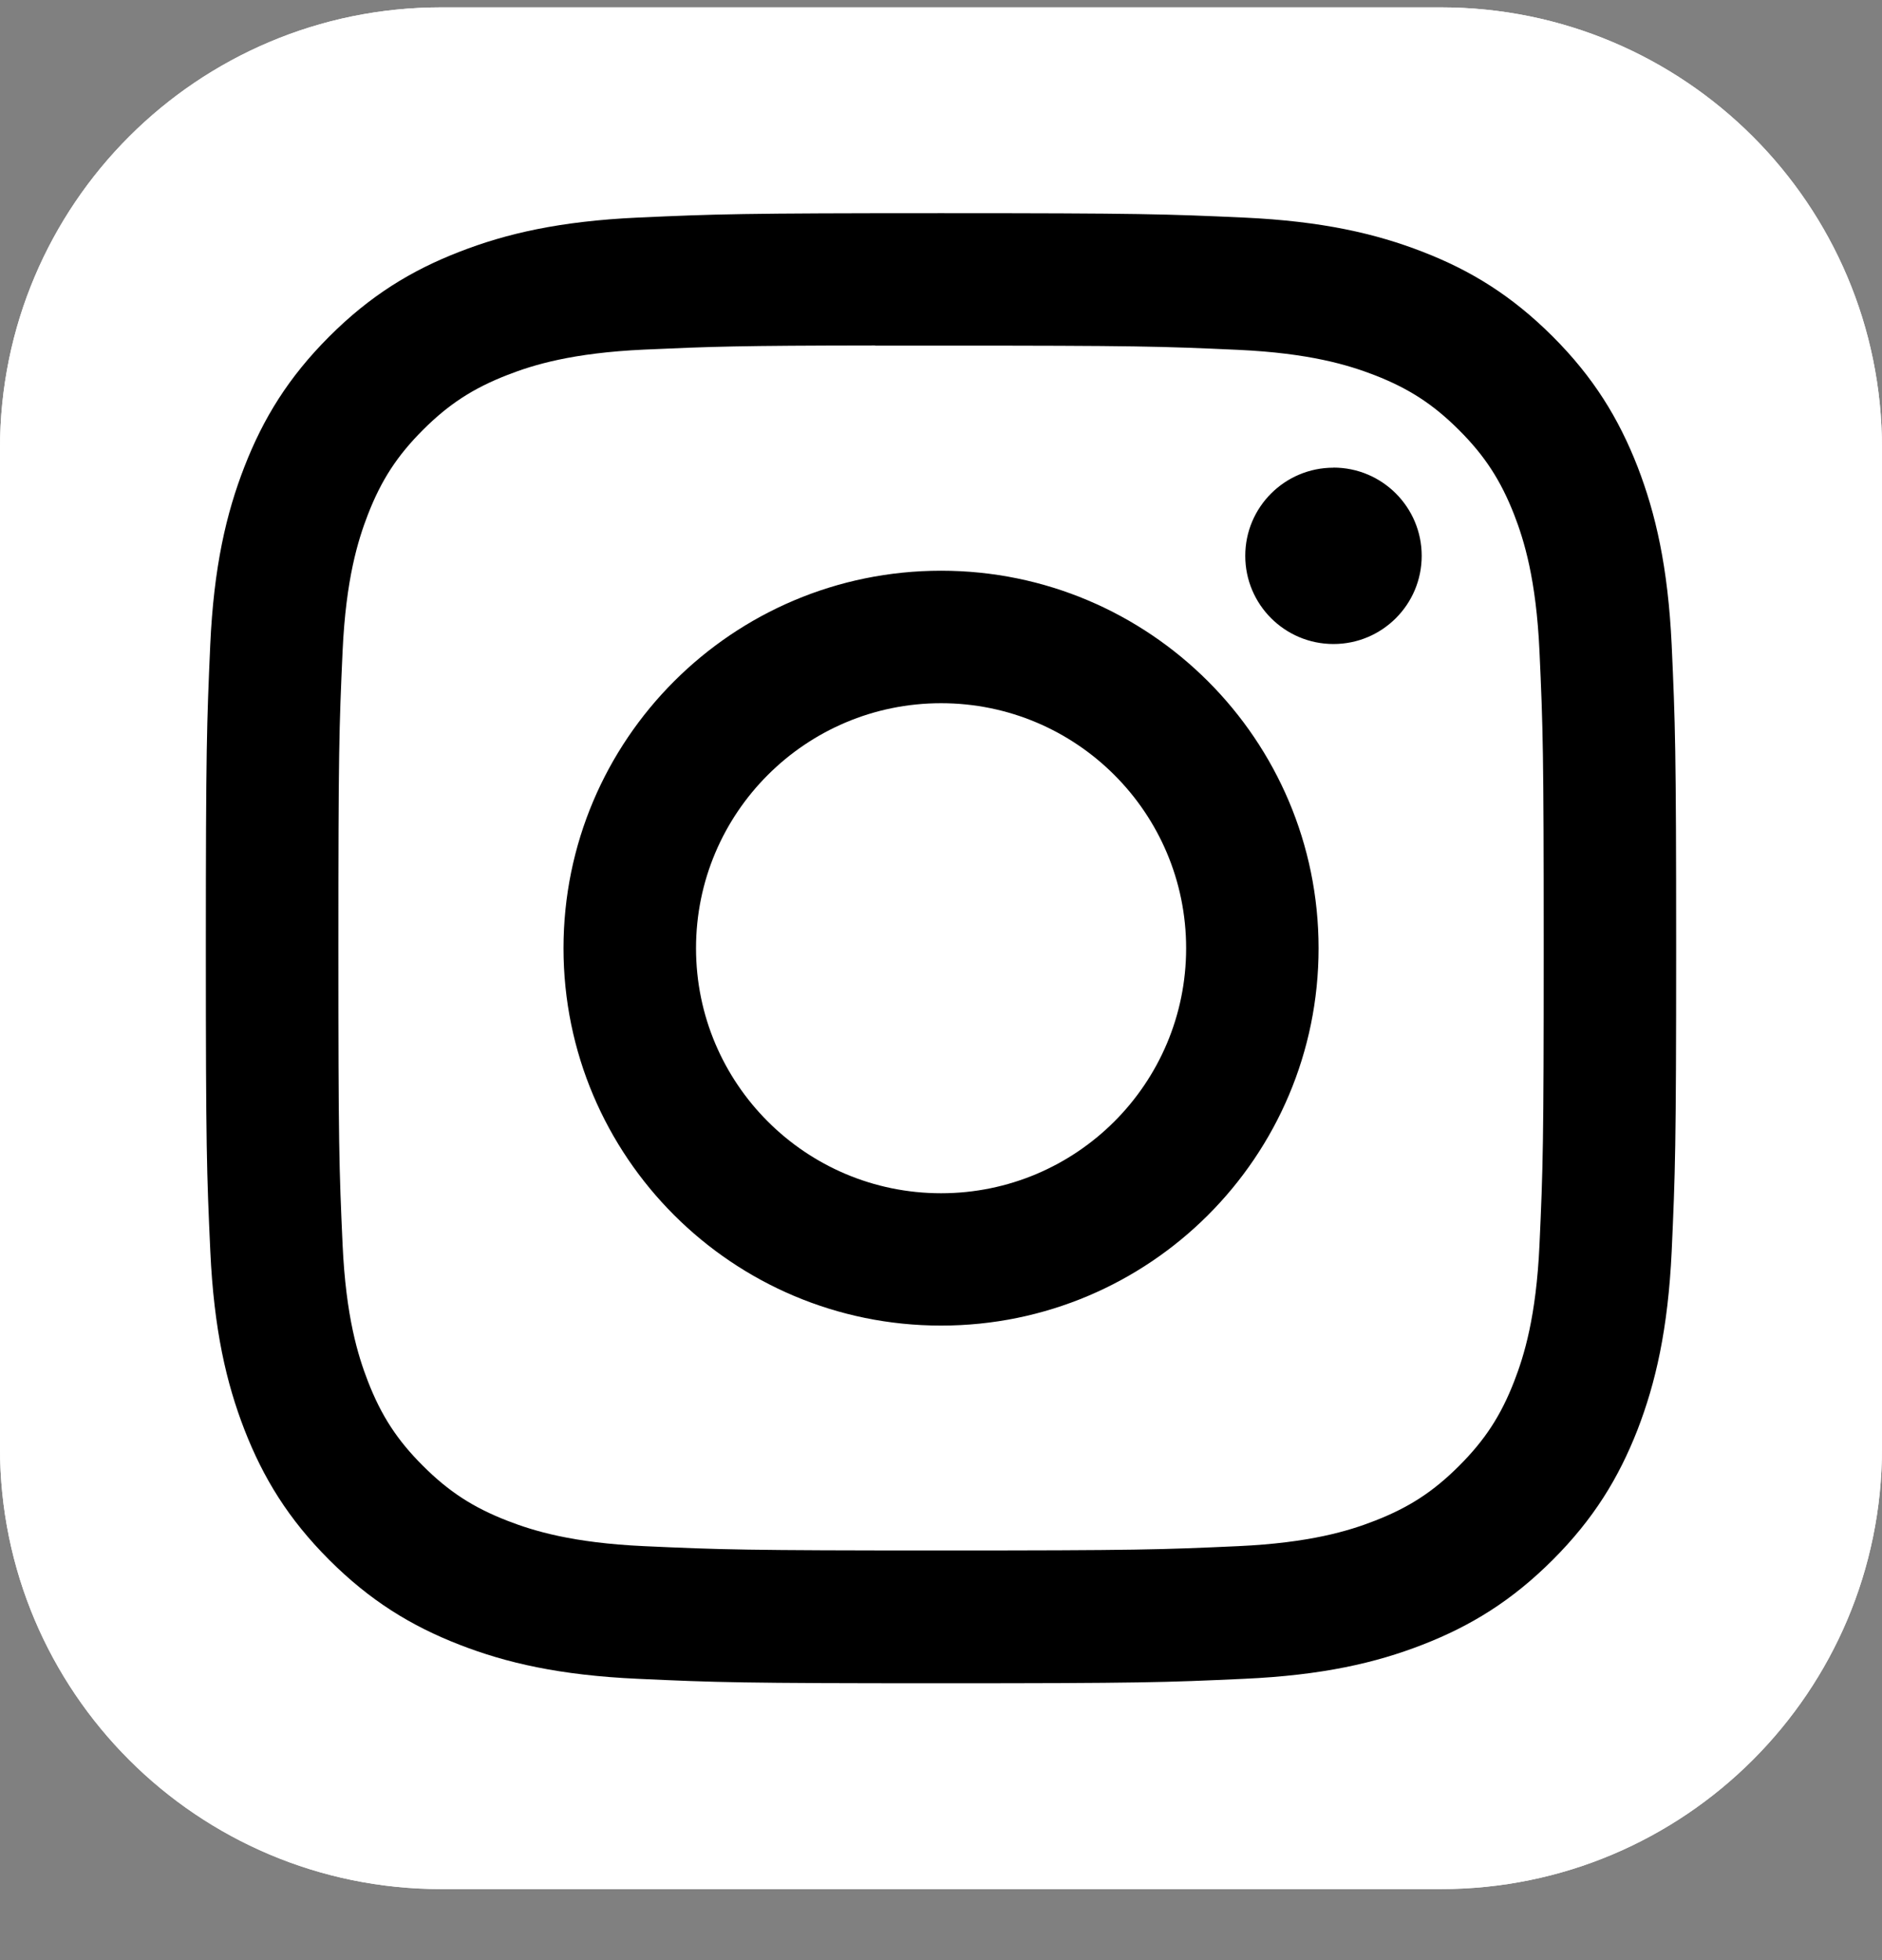
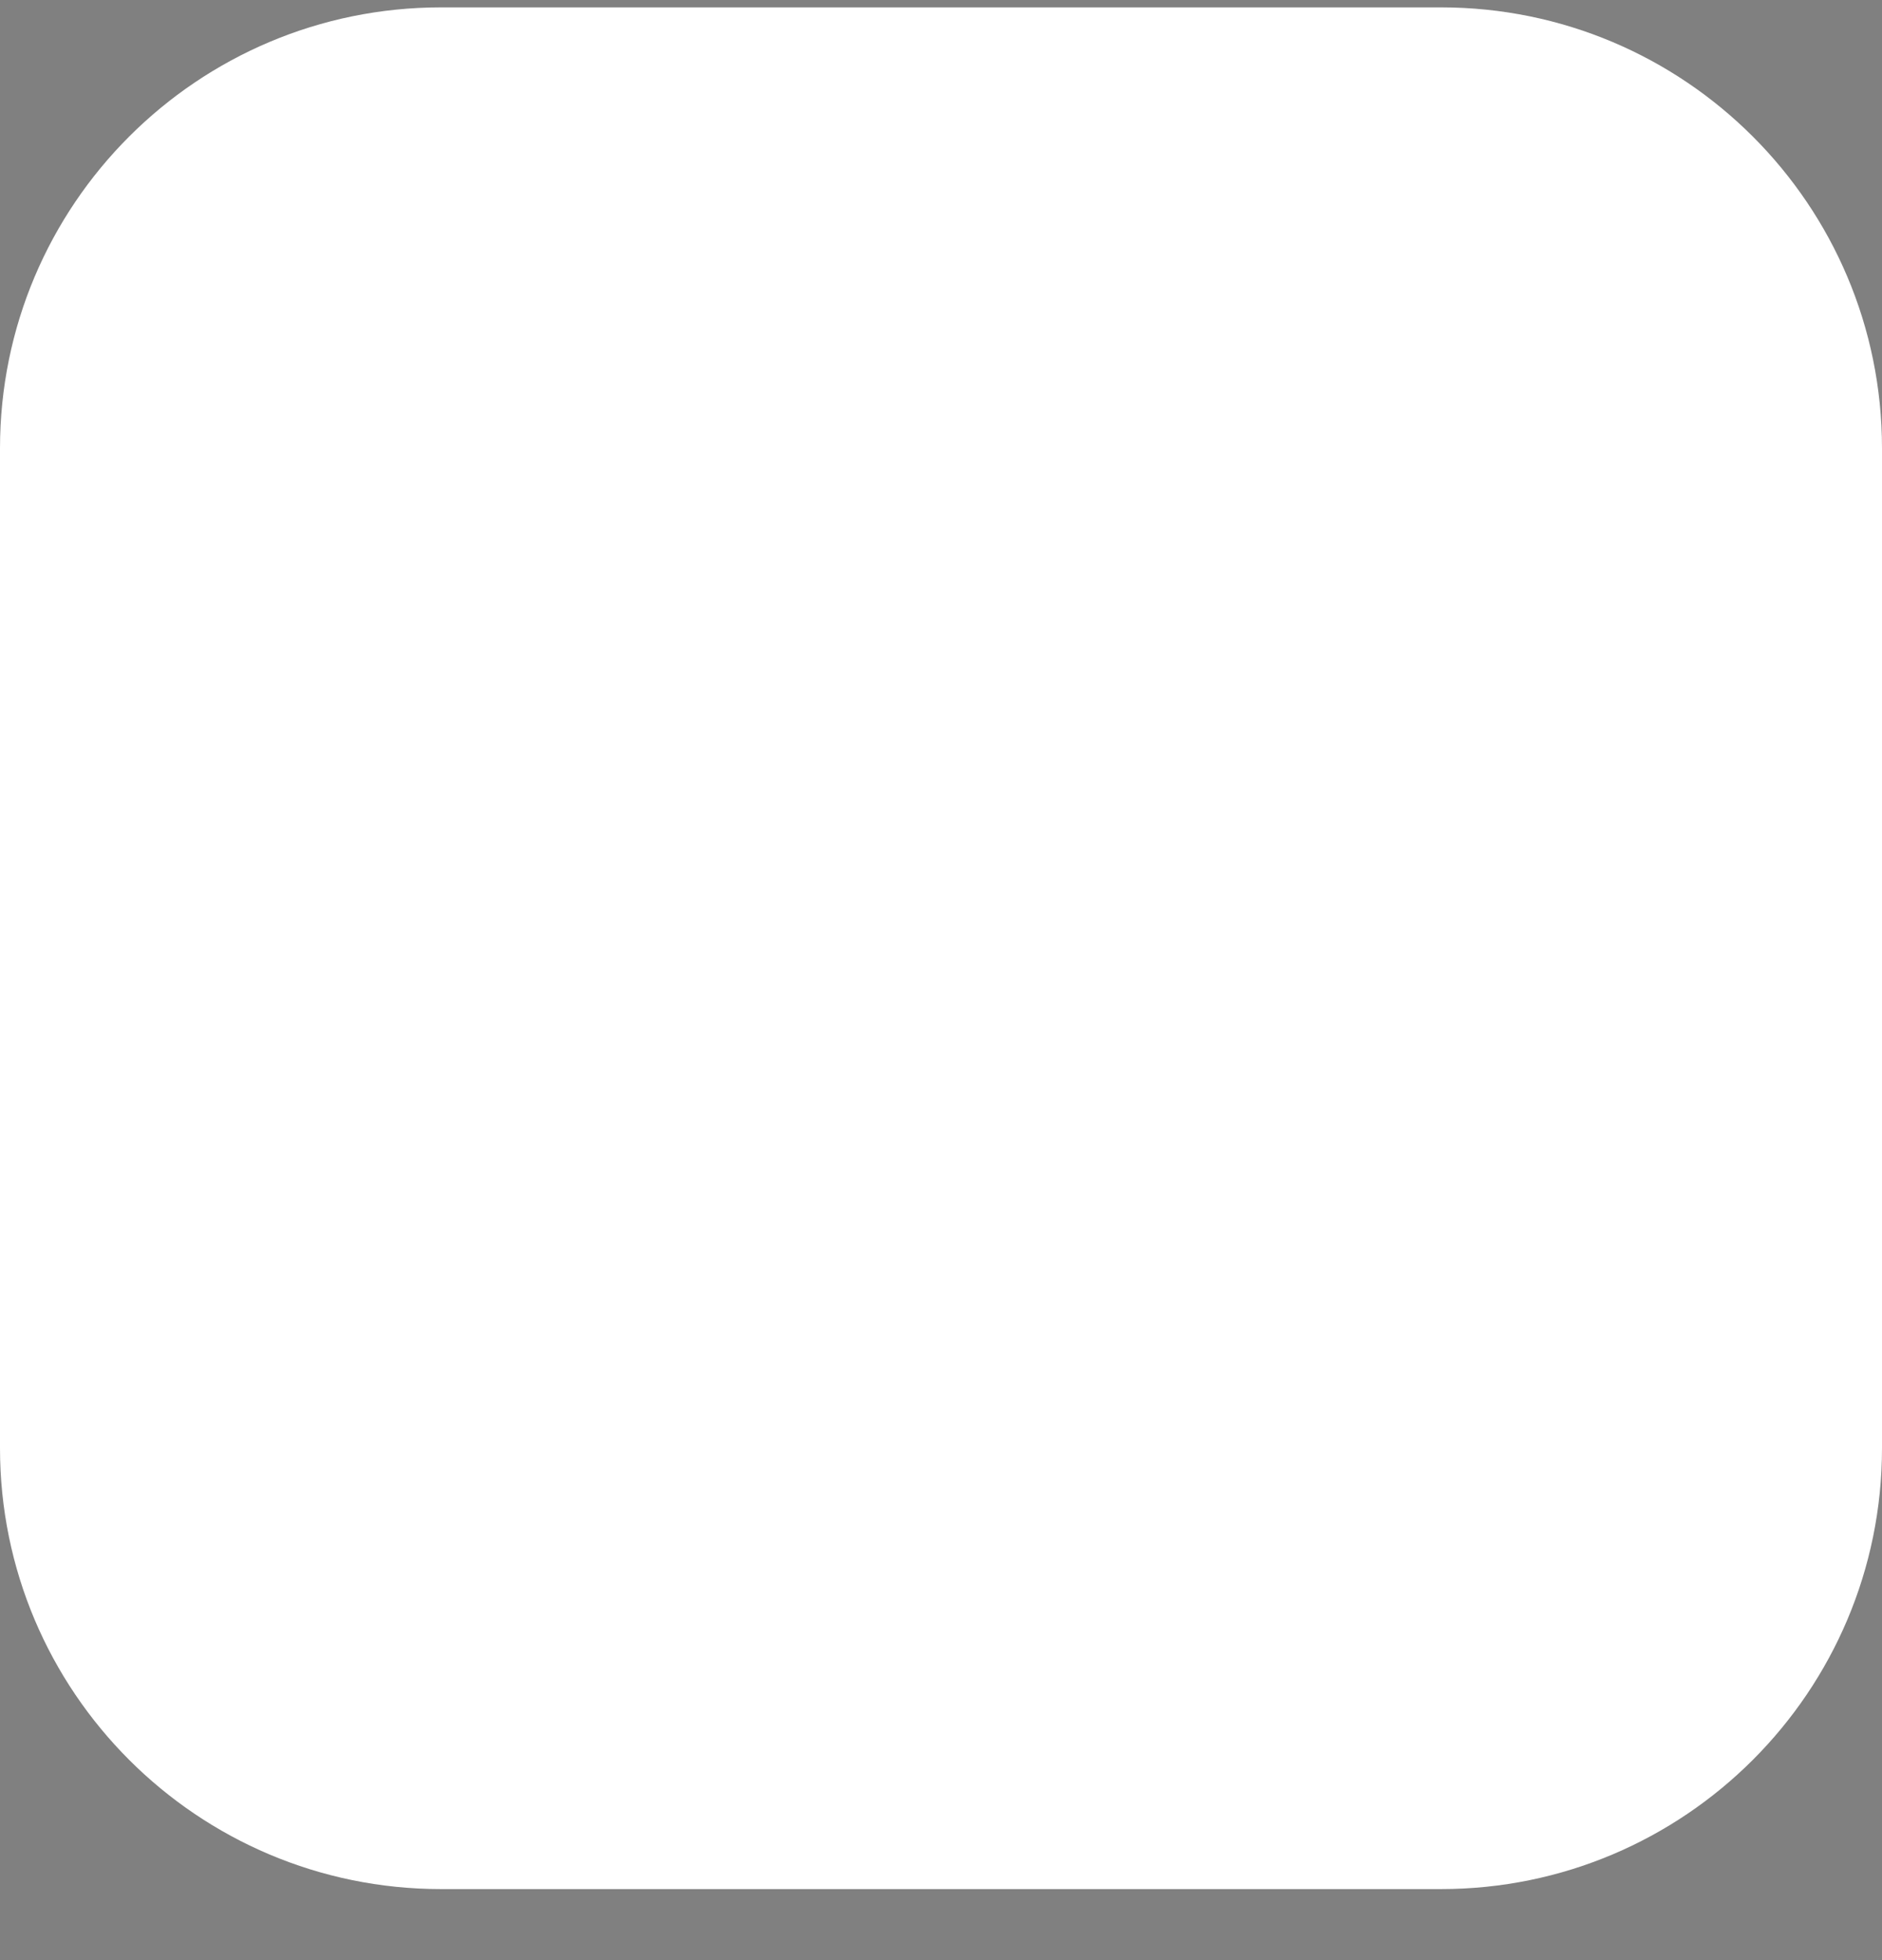
<svg xmlns="http://www.w3.org/2000/svg" width="24" height="25" viewBox="0 0 24 25" fill="none">
  <rect x="0" y="0" width="24" height="25" fill="#808080" stroke="none" />
  <path d="M18.375 0.094H5.625C2.518 0.094 0 2.612 0 5.719V18.469C0 21.575 2.518 24.094 5.625 24.094H18.375C21.482 24.094 24 21.575 24 18.469V5.719C24 2.612 21.482 0.094 18.375 0.094Z" fill="white" />
-   <path d="M18.375 0.094H5.625C2.518 0.094 0 2.612 0 5.719V18.469C0 21.575 2.518 24.094 5.625 24.094H18.375C21.482 24.094 24 21.575 24 18.469V5.719C24 2.612 21.482 0.094 18.375 0.094Z" fill="white" />
-   <path d="M12.001 2.719C9.455 2.719 9.135 2.73 8.135 2.775C7.137 2.821 6.456 2.979 5.86 3.211C5.243 3.45 4.72 3.771 4.199 4.292C3.678 4.813 3.357 5.336 3.117 5.953C2.885 6.549 2.726 7.23 2.681 8.228C2.637 9.228 2.625 9.548 2.625 12.094C2.625 14.64 2.636 14.959 2.682 15.959C2.728 16.957 2.886 17.638 3.117 18.234C3.357 18.851 3.677 19.374 4.198 19.895C4.719 20.416 5.242 20.737 5.859 20.977C6.455 21.209 7.137 21.367 8.134 21.412C9.134 21.458 9.454 21.469 12 21.469C14.546 21.469 14.865 21.458 15.865 21.412C16.863 21.367 17.545 21.209 18.141 20.977C18.758 20.737 19.28 20.416 19.801 19.895C20.322 19.374 20.642 18.851 20.883 18.234C21.113 17.638 21.271 16.956 21.318 15.959C21.363 14.959 21.375 14.64 21.375 12.094C21.375 9.548 21.363 9.228 21.318 8.228C21.271 7.23 21.113 6.549 20.883 5.953C20.642 5.336 20.322 4.813 19.801 4.292C19.279 3.771 18.758 3.45 18.141 3.211C17.543 2.979 16.861 2.821 15.863 2.775C14.863 2.73 14.545 2.719 11.998 2.719H12.001ZM11.16 4.408C11.409 4.408 11.688 4.408 12.001 4.408C14.504 4.408 14.801 4.417 15.789 4.462C16.703 4.504 17.199 4.657 17.53 4.785C17.967 4.955 18.279 5.158 18.607 5.486C18.935 5.814 19.138 6.127 19.309 6.564C19.437 6.894 19.59 7.391 19.632 8.305C19.677 9.293 19.686 9.59 19.686 12.092C19.686 14.594 19.677 14.891 19.632 15.879C19.59 16.793 19.437 17.289 19.309 17.619C19.139 18.057 18.935 18.368 18.607 18.696C18.279 19.024 17.968 19.227 17.53 19.397C17.2 19.526 16.703 19.678 15.789 19.72C14.801 19.765 14.504 19.775 12.001 19.775C9.498 19.775 9.201 19.765 8.213 19.72C7.299 19.678 6.802 19.525 6.472 19.397C6.034 19.227 5.722 19.024 5.394 18.696C5.065 18.368 4.862 18.056 4.692 17.618C4.564 17.288 4.411 16.792 4.369 15.878C4.324 14.89 4.315 14.593 4.315 12.089C4.315 9.586 4.324 9.291 4.369 8.302C4.411 7.388 4.564 6.892 4.692 6.562C4.862 6.124 5.065 5.812 5.394 5.483C5.722 5.155 6.034 4.952 6.472 4.782C6.802 4.653 7.299 4.501 8.213 4.459C9.077 4.42 9.413 4.408 11.16 4.406V4.408ZM17.005 5.965C16.384 5.965 15.88 6.468 15.88 7.089C15.88 7.711 16.384 8.214 17.005 8.214C17.626 8.214 18.13 7.711 18.13 7.089C18.13 6.468 17.626 5.964 17.005 5.964V5.965ZM12.001 7.279C9.342 7.279 7.186 9.435 7.186 12.094C7.186 14.753 9.342 16.907 12.001 16.907C14.66 16.907 16.815 14.753 16.815 12.094C16.815 9.435 14.659 7.279 12.001 7.279H12.001ZM12.001 8.969C13.727 8.969 15.126 10.368 15.126 12.094C15.126 13.82 13.727 15.219 12.001 15.219C10.275 15.219 8.876 13.82 8.876 12.094C8.876 10.368 10.275 8.969 12.001 8.969Z" fill="black" />
</svg>